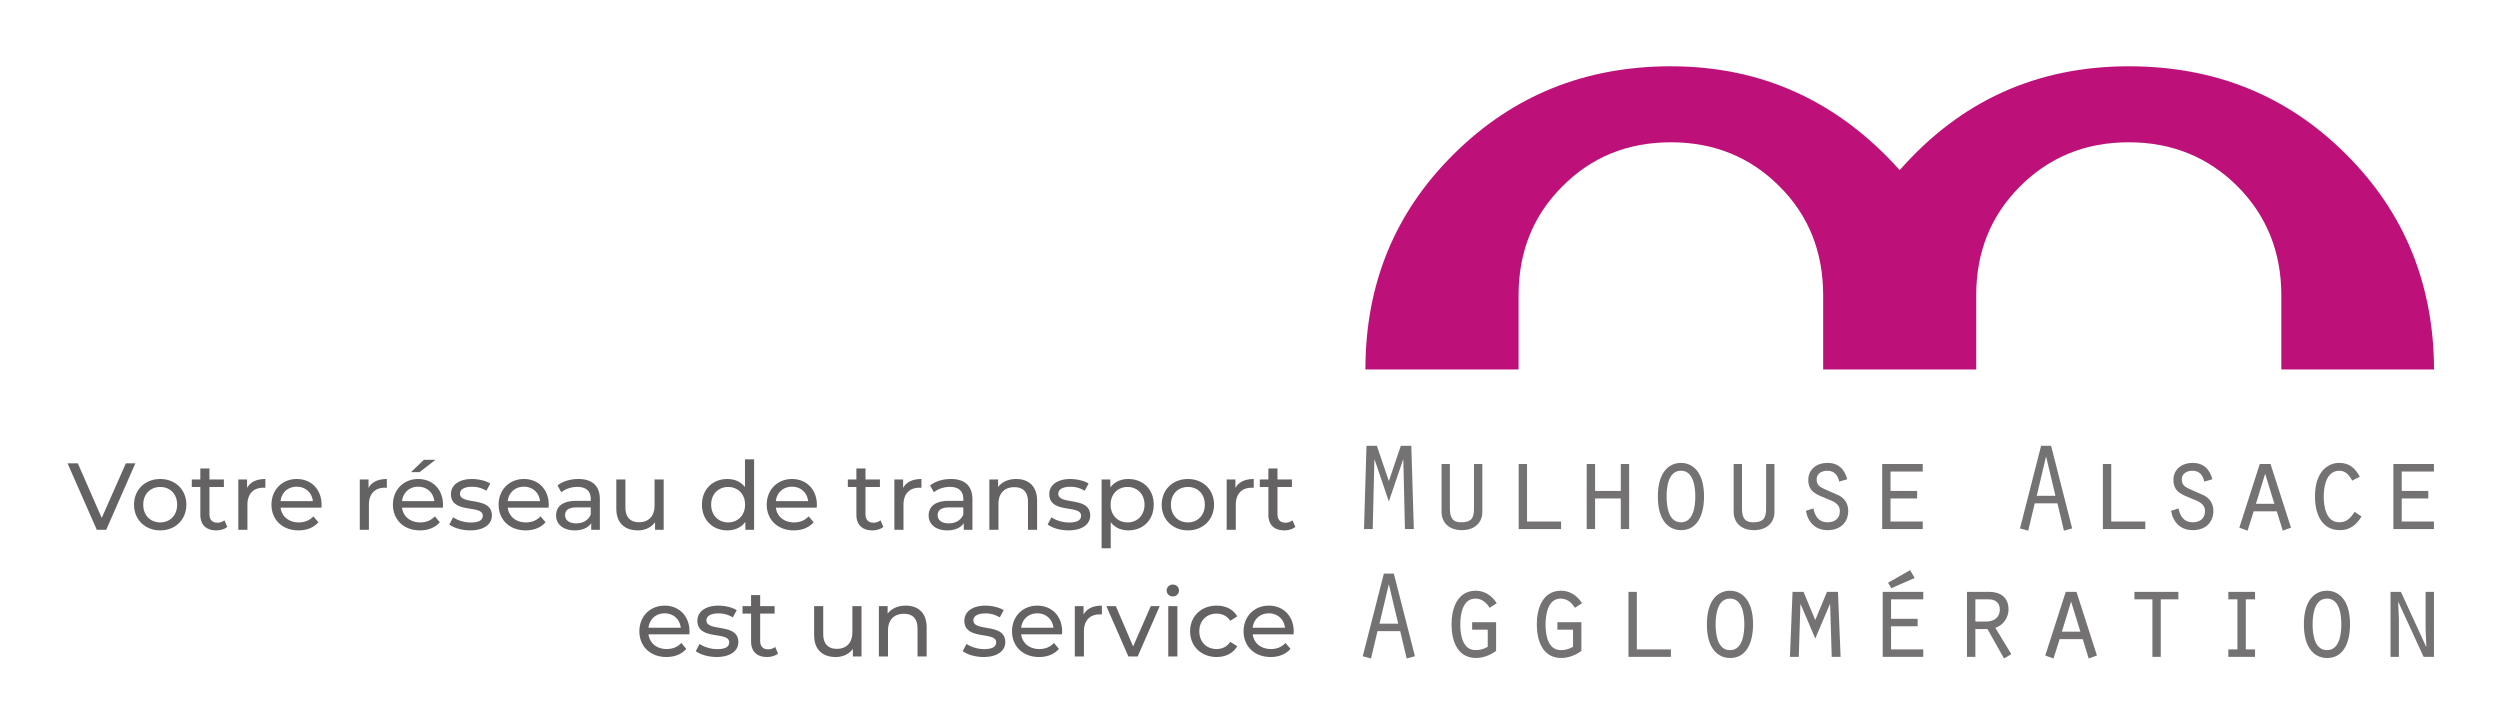
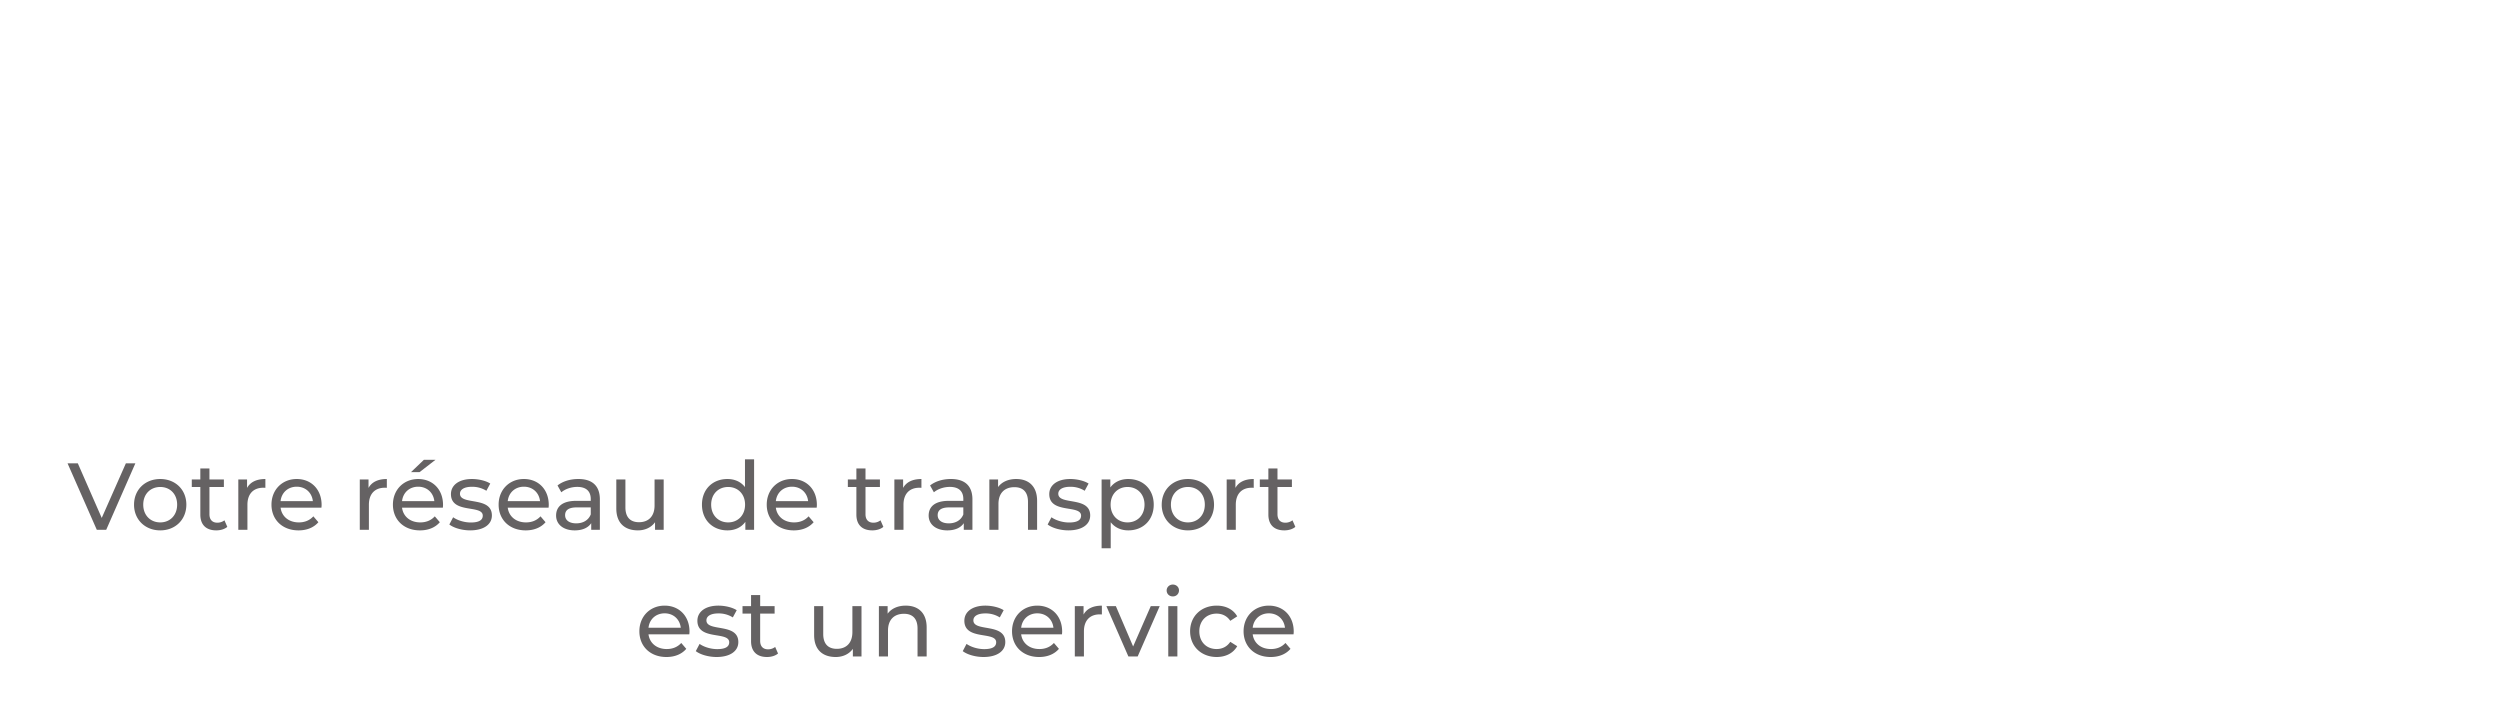
<svg xmlns="http://www.w3.org/2000/svg" viewBox="0 0 185.061 53.81" height="203.375" width="699.445">
  <defs>
    <clipPath clipPathUnits="userSpaceOnUse" id="a">
-       <path d="M314.098 286.879h224.659v124.185H314.098z" />
-     </clipPath>
+       </clipPath>
  </defs>
  <g clip-path="url(#a)" transform="matrix(.353 0 0 -.353 -10 150.014)">
    <path d="M346.775 363.04c0 9.087 3.03 16.715 9.187 22.842 6.07 6.14 13.672 9.247 22.75 9.247 9.084 0 16.648-3.108 22.781-9.247 6.143-6.127 9.156-13.755 9.156-22.843v-15.55h32.093v15.55c0 9.088 3.063 16.716 9.193 22.843 6.137 6.14 13.71 9.247 22.791 9.247 9.088 0 16.648-3.108 22.822-9.247 6.092-6.127 9.18-13.755 9.18-22.843v-15.55h32.028c-.088 17.935-6.22 32.946-18.474 45.148-12.305 12.287-27.46 18.43-45.556 18.43-19.249 0-35.285-7.248-48.024-21.779-13.02 14.531-29.002 21.78-47.99 21.78-17.924 0-33.087-6.104-45.45-18.343-12.392-12.223-18.603-27.274-18.603-45.237h32.116z" fill="#bd1179" />
    <path d="M322.083 331.486h2.197l.527-17.459h-1.862l-.336 14.556h-.057l-2.982-8.773-2.982 8.773h-.051l-.347-14.556h-1.827l.52 17.46h2.174l2.513-7.407zM332.373 327.666v-9.295c0-1.987.574-2.93 2.381-2.93 2.197 0 2.669.97 2.669 2.93v9.295h1.756v-10.13c0-1.808-1.284-3.743-4.292-3.743-2.958 0-4.266 1.857-4.266 3.845v10.028zM346.796 327.666h1.753v-12.07h7.145v-1.569h-8.898zM361.063 327.666h1.756v-5.654h5.39v5.654h1.751v-13.639h-1.75v6.415h-5.39v-6.415h-1.757zM377.816 320.833c0-1.99.366-5.393 3.012-5.393 2.642 0 3.006 3.403 3.006 5.393 0 2.018-.364 5.42-3.006 5.42-2.646 0-3.012-3.402-3.012-5.42m7.852 0c0-1.1-.079-7.04-4.84-7.04-2.204 0-4.846 1.57-4.846 7.04 0 5.443 2.591 7.063 4.846 7.063 2.17 0 4.84-1.565 4.84-7.063M393.628 327.666v-9.295c0-1.987.578-2.93 2.38-2.93 2.198 0 2.674.97 2.674 2.93v9.295h1.752v-10.13c0-1.808-1.284-3.743-4.292-3.743-2.958 0-4.266 1.857-4.266 3.845v10.028zM408.602 318.348c.34-1.68 1.15-2.907 2.98-2.907 1.442 0 2.569.784 2.569 2.305 0 1.67-1.416 2.092-2.747 2.643-1.993.838-3.875 1.357-3.875 3.926 0 2.305 1.857 3.586 4.004 3.586 2.279 0 3.613-1.308 4.164-3.431l-1.678-.495c-.313 1.334-1.022 2.278-2.51 2.278-1.128 0-2.227-.577-2.227-1.806 0-1.284.784-1.651 1.833-2.122l2.904-1.282c1.229-.681 1.885-1.782 1.885-3.191 0-2.592-1.804-4.06-4.321-4.06-2.536 0-4.132 1.62-4.553 4.06zM423.024 327.666h8.508v-1.572h-6.755v-4.082h5.58v-1.57h-5.58v-4.846h6.755v-1.569h-8.508zM457.42 329.157h-.051l-1.935-8.165h3.925zm-2.404-9.737l-1.366-5.733-1.725.47 4.426 17.33h2.094l4.422-17.33-1.728-.47-1.36 5.733zM469.307 327.666h1.752v-12.07h7.145v-1.569h-8.897zM485.17 318.348c.343-1.68 1.15-2.907 2.984-2.907 1.44 0 2.569.784 2.569 2.305 0 1.67-1.42 2.092-2.751 2.643-1.99.838-3.872 1.357-3.872 3.926 0 2.305 1.854 3.586 4 3.586 2.279 0 3.614-1.308 4.165-3.431l-1.68-.495c-.311 1.334-1.018 2.278-2.508 2.278-1.125 0-2.224-.577-2.224-1.806 0-1.284.784-1.651 1.834-2.122l2.899-1.282c1.233-.681 1.889-1.782 1.889-3.191 0-2.592-1.807-4.06-4.321-4.06-2.54 0-4.135 1.62-4.55 4.06zM503.336 325.621l-1.937-6.306h3.875zm-2.405-7.875l-1.283-4.059-1.73.625 4.29 13.351h2.255l4.292-13.35-1.725-.626-1.26 4.06zM523.546 316.643c-1.098-1.726-2.408-2.85-4.527-2.85-3.981 0-5.237 3.662-5.237 7.037 0 5.447 2.879 7.07 5.08 7.07 2.12 0 3.349-1.096 4.32-2.903l-1.596-.815c-.577 1.1-1.365 2.07-2.696 2.07-2.724 0-3.275-3.297-3.275-5.391 0-2.123.5-5.42 3.275-5.42 1.593 0 2.404.97 3.216 2.197zM530.222 327.666h8.508v-1.572h-6.755v-4.082h5.572v-1.57h-5.572v-4.846h6.755v-1.569h-8.508zM319.597 302.349h-.054l-1.936-8.165h3.927zm-2.407-9.737l-1.363-5.733-1.728.473 4.425 17.326h2.095l4.422-17.326-1.728-.473-1.36 5.733zM342.063 288.475c-1.128-.89-2.802-1.49-4.187-1.49-4.008 0-5.16 3.719-5.16 7.07 0 3.298 1.205 7.04 5.104 7.04 1.834 0 3.43-1.076 4.374-2.622l-1.494-.964c-.651 1.097-1.65 1.936-2.985 1.936-2.696 0-3.165-3.376-3.165-5.444 0-2.123.469-5.366 3.22-5.366.89 0 1.776.235 2.54.703v3.59h-3.273v1.568h5.026zM359.945 288.475c-1.127-.89-2.8-1.49-4.187-1.49-4.007 0-5.159 3.719-5.159 7.07 0 3.298 1.206 7.04 5.11 7.04 1.83 0 3.424-1.076 4.37-2.622l-1.495-.964c-.653 1.097-1.65 1.936-2.986 1.936-2.696 0-3.165-3.376-3.165-5.444 0-2.123.47-5.366 3.22-5.366.89 0 1.776.235 2.54.703v3.59h-3.273v1.568h5.025zM369.822 300.858h1.752v-12.07h7.145v-1.567h-8.897zM388.096 294.024c0-1.987.367-5.394 3.013-5.394 2.64 0 3.008 3.407 3.008 5.394 0 2.014-.367 5.42-3.008 5.42-2.646 0-3.013-3.406-3.013-5.42m7.853 0c0-1.097-.08-7.04-4.84-7.04-2.201 0-4.843 1.572-4.843 7.04 0 5.447 2.59 7.067 4.843 7.067 2.17 0 4.84-1.572 4.84-7.067M405.929 298.266h-.051l-.343-11.044h-1.854l.547 13.636h2.303l2.46-5.916 2.46 5.916h2.303l.553-13.636h-1.86l-.337 11.044h-.058l-3.06-7.2zM429.834 303.765l-4.894-2.146-.682 1.15 4.632 2.642zm-6.7-2.907h8.507v-1.572h-6.752v-4.08h5.577v-1.572h-5.577v-4.846h6.752v-1.566h-8.507zM444.865 294.626c1.701 0 2.83.971 2.83 2.516 0 1.23-.735 2.143-2.308 2.143h-2.822v-4.659zm-4.059 6.231h4.632c2.28 0 4.082-1.073 4.082-3.715 0-1.678-1.12-3.325-2.77-3.824l3.348-5.522-1.514-.917-3.482 6.174h-2.537v-5.834h-1.759zM462.644 298.817l-1.936-6.311h3.875zm-2.408-7.88l-1.28-4.059-1.73.628 4.294 13.351h2.25l4.294-13.35-1.73-.629-1.252 4.06zM479.691 299.285h-3.77v1.572h9.217v-1.572h-3.694V287.22h-1.753zM495.612 288.791h1.912v10.494h-1.912v1.572h5.604v-1.572h-1.939v-10.494h1.94v-1.572h-5.605zM513.286 294.024c0-1.987.366-5.394 3.016-5.394 2.641 0 3.005 3.407 3.005 5.394 0 2.014-.364 5.42-3.005 5.42-2.65 0-3.016-3.406-3.016-5.42m7.852 0c0-1.097-.079-7.04-4.836-7.04-2.204 0-4.847 1.572-4.847 7.04 0 5.447 2.592 7.067 4.847 7.067 2.166 0 4.836-1.572 4.836-7.067M529.628 300.858h2.174l5.284-11.492.054.054-.157 3.531v7.906h1.753v-13.636h-2.17l-5.288 11.49-.054-.05.156-3.564v-7.876h-1.752z" fill="#747273" />
  </g>
  <path d="M10.019 34.299l-2.158 4.92h-.696L5 34.299h.76l1.77 4.041L9.316 34.3zM13.112 37.356c0-.794-.534-1.307-1.25-1.307-.718 0-1.259.513-1.259 1.307 0 .795.541 1.315 1.258 1.315s1.251-.52 1.251-1.315m-3.19 0c0-1.11.822-1.897 1.94-1.897 1.117 0 1.932.787 1.932 1.897 0 1.11-.815 1.905-1.933 1.905-1.117 0-1.94-.794-1.94-1.905M16.825 39.001c-.204.176-.514.26-.816.26-.752 0-1.18-.414-1.18-1.166v-2.046h-.633v-.555h.632v-.816h.675v.816h1.069v.555h-1.069v2.017c0 .4.211.626.584.626a.85.85 0 00.527-.176zM19.644 35.459v.653c-.056-.007-.106-.007-.155-.007-.724 0-1.174.443-1.174 1.258v1.856h-.675v-3.725h.647v.625c.24-.435.703-.66 1.357-.66M20.769 37.096h2.39c-.07-.625-.542-1.068-1.195-1.068-.647 0-1.125.435-1.195 1.068m3.022.485H20.77c.084.654.611 1.09 1.35 1.09.435 0 .8-.148 1.075-.45l.372.436c-.337.393-.85.604-1.469.604-1.202 0-2.003-.794-2.003-1.905 0-1.103.794-1.898 1.87-1.898 1.075 0 1.841.774 1.841 1.92 0 .056-.007.14-.014.203M28.635 35.459v.653c-.056-.007-.105-.007-.154-.007-.724 0-1.174.443-1.174 1.258v1.856h-.675v-3.725h.647v.625c.239-.435.703-.66 1.356-.66M31.054 34.952h-.633l.956-.914h.858zm-1.293 2.144h2.39c-.07-.625-.542-1.068-1.196-1.068-.646 0-1.124.435-1.194 1.068m3.022.485H29.76c.084.654.611 1.09 1.349 1.09.436 0 .801-.148 1.076-.45l.372.436c-.337.393-.85.604-1.469.604-1.202 0-2.003-.794-2.003-1.905 0-1.103.794-1.897 1.87-1.897 1.075 0 1.84.773 1.84 1.918 0 .057-.006.14-.013.204M33.262 38.825l.28-.534c.317.225.823.387 1.308.387.626 0 .886-.19.886-.507 0-.836-2.355-.112-2.355-1.595 0-.668.598-1.117 1.554-1.117.485 0 1.033.126 1.356.337l-.288.534a1.946 1.946 0 00-1.076-.295c-.59 0-.878.218-.878.513 0 .878 2.362.161 2.362 1.61 0 .675-.619 1.103-1.61 1.103-.619 0-1.23-.19-1.54-.436M37.585 37.096h2.39c-.07-.625-.541-1.068-1.195-1.068-.647 0-1.125.435-1.195 1.068m3.023.485h-3.023c.084.654.611 1.09 1.35 1.09.435 0 .8-.148 1.075-.45l.373.436c-.338.393-.851.604-1.47.604-1.201 0-2.003-.794-2.003-1.905 0-1.103.795-1.898 1.87-1.898 1.076 0 1.841.774 1.841 1.92 0 .056-.007.14-.013.203M43.73 38.08v-.52h-1.041c-.668 0-.858.26-.858.576 0 .373.31.605.823.605.506 0 .907-.232 1.075-.66m.675-1.111v2.25h-.64v-.493c-.225.337-.64.534-1.223.534-.843 0-1.377-.45-1.377-1.096 0-.598.386-1.09 1.497-1.09h1.068v-.133c0-.57-.33-.9-.998-.9-.443 0-.893.154-1.18.4l-.282-.506c.387-.309.942-.478 1.54-.478 1.019 0 1.595.493 1.595 1.512M49.128 35.494v3.725h-.64v-.562c-.273.386-.737.604-1.265.604-.963 0-1.602-.527-1.602-1.623v-2.144h.674v2.066c0 .731.366 1.097 1.005 1.097.704 0 1.153-.436 1.153-1.237v-1.926zM55.153 37.356c0-.794-.541-1.307-1.251-1.307-.717 0-1.259.513-1.259 1.307 0 .795.542 1.315 1.259 1.315.71 0 1.251-.52 1.251-1.315m.668-3.353v5.216h-.647v-.59c-.302.422-.78.632-1.328.632-1.09 0-1.884-.766-1.884-1.905s.794-1.897 1.884-1.897c.527 0 .99.196 1.3.597v-2.053zM57.431 37.096h2.39c-.07-.625-.54-1.068-1.195-1.068-.646 0-1.124.435-1.195 1.068m3.023.485h-3.023c.085.654.612 1.09 1.35 1.09.436 0 .801-.148 1.075-.45l.373.436c-.337.393-.85.604-1.469.604-1.202 0-2.003-.794-2.003-1.905 0-1.103.794-1.898 1.87-1.898 1.075 0 1.841.774 1.841 1.92 0 .056-.007.14-.014.203M65.39 39.001c-.204.176-.514.26-.816.26-.752 0-1.181-.414-1.181-1.166v-2.046h-.632v-.555h.632v-.816h.675v.816h1.068v.555h-1.068v2.017c0 .4.211.626.584.626a.851.851 0 00.527-.176zM68.208 35.459v.653c-.056-.007-.105-.007-.154-.007-.724 0-1.174.443-1.174 1.258v1.856h-.675v-3.725h.647v.625c.239-.435.703-.66 1.356-.66M71.309 38.08v-.52h-1.04c-.669 0-.858.26-.858.576 0 .373.309.605.822.605.506 0 .907-.232 1.076-.66m.674-1.111v2.25h-.64v-.493c-.224.337-.64.534-1.223.534-.843 0-1.377-.45-1.377-1.096 0-.598.386-1.09 1.497-1.09h1.069v-.133c0-.57-.33-.9-.999-.9-.442 0-.892.154-1.18.4l-.282-.506c.387-.309.942-.478 1.54-.478 1.019 0 1.595.493 1.595 1.512M76.771 37.075v2.144h-.675v-2.066c0-.732-.365-1.09-1.005-1.09-.717 0-1.18.429-1.18 1.237v1.919h-.675v-3.725h.646v.562c.274-.38.752-.597 1.343-.597.907 0 1.546.52 1.546 1.616M77.552 38.825l.281-.534c.316.225.822.387 1.308.387.625 0 .885-.19.885-.507 0-.836-2.355-.112-2.355-1.595 0-.668.598-1.117 1.554-1.117.485 0 1.033.126 1.357.337l-.289.534a1.946 1.946 0 00-1.075-.295c-.59 0-.879.218-.879.513 0 .878 2.362.161 2.362 1.61 0 .675-.619 1.103-1.61 1.103-.618 0-1.23-.19-1.539-.436M84.722 37.356c0-.787-.541-1.307-1.258-1.307-.71 0-1.251.52-1.251 1.307 0 .795.54 1.315 1.25 1.315.718 0 1.259-.52 1.259-1.315m.682 0c0 1.146-.795 1.905-1.884 1.905-.527 0-.991-.204-1.3-.604v1.926h-.675v-5.09h.646v.591c.303-.414.78-.625 1.329-.625 1.09 0 1.884.758 1.884 1.897M89.186 37.356c0-.794-.534-1.307-1.25-1.307-.718 0-1.259.513-1.259 1.307 0 .795.541 1.315 1.258 1.315s1.251-.52 1.251-1.315m-3.19 0c0-1.11.821-1.897 1.94-1.897 1.117 0 1.932.787 1.932 1.897 0 1.11-.815 1.905-1.933 1.905s-1.94-.794-1.94-1.905M92.807 35.459v.653c-.056-.007-.105-.007-.154-.007-.724 0-1.174.443-1.174 1.258v1.856h-.675v-3.725h.647v.625c.239-.435.703-.66 1.356-.66M95.887 39.001c-.204.176-.514.26-.816.26-.752 0-1.18-.414-1.18-1.166v-2.046h-.634v-.555h.633v-.816h.675v.816h1.068v.555h-1.068v2.017c0 .4.21.626.583.626a.85.85 0 00.527-.176zM48.004 46.47h2.39c-.07-.625-.542-1.068-1.195-1.068-.647 0-1.125.435-1.195 1.068m3.022.485h-3.022c.084.654.611 1.09 1.35 1.09.435 0 .8-.148 1.075-.45l.372.435c-.337.394-.85.605-1.469.605-1.202 0-2.003-.794-2.003-1.905 0-1.104.794-1.898 1.87-1.898 1.075 0 1.841.773 1.841 1.92 0 .055-.007.14-.014.203M51.505 48.2l.281-.535c.316.225.822.386 1.308.386.625 0 .885-.19.885-.506 0-.836-2.355-.112-2.355-1.595 0-.668.598-1.118 1.554-1.118.485 0 1.033.127 1.357.338l-.289.534a1.946 1.946 0 00-1.075-.295c-.59 0-.879.217-.879.513 0 .878 2.362.161 2.362 1.61 0 .674-.619 1.103-1.61 1.103-.618 0-1.23-.19-1.539-.436M57.593 48.375c-.204.176-.513.26-.816.26-.752 0-1.18-.415-1.18-1.167v-2.045h-.633v-.555h.632v-.816h.675v.816h1.069v.555H56.27v2.017c0 .4.211.626.584.626a.852.852 0 00.527-.176zM63.772 44.867v3.726h-.64v-.563c-.274.387-.737.605-1.265.605-.962 0-1.602-.527-1.602-1.624v-2.144h.674v2.067c0 .731.366 1.096 1.006 1.096.703 0 1.152-.436 1.152-1.237v-1.926zM68.595 46.449v2.144h-.675v-2.067c0-.73-.365-1.09-1.005-1.09-.717 0-1.181.43-1.181 1.238v1.919h-.675v-3.725h.647v.562c.274-.38.752-.598 1.342-.598.907 0 1.547.52 1.547 1.617M71.267 48.2l.28-.535c.317.225.824.386 1.308.386.626 0 .886-.19.886-.506 0-.836-2.355-.112-2.355-1.595 0-.668.598-1.118 1.554-1.118.485 0 1.033.127 1.356.338l-.288.534a1.945 1.945 0 00-1.075-.295c-.59 0-.879.217-.879.513 0 .878 2.362.161 2.362 1.61 0 .674-.619 1.103-1.61 1.103-.619 0-1.23-.19-1.54-.436M75.59 46.47h2.39c-.07-.625-.54-1.068-1.195-1.068-.646 0-1.124.435-1.194 1.068m3.022.485H75.59c.084.654.611 1.09 1.349 1.09.436 0 .801-.148 1.076-.45l.372.435c-.337.394-.85.605-1.47.605-1.201 0-2.002-.794-2.002-1.905 0-1.104.794-1.898 1.87-1.898 1.075 0 1.84.773 1.84 1.92 0 .055-.006.14-.013.203M81.566 44.832v.654c-.056-.007-.105-.007-.155-.007-.724 0-1.174.443-1.174 1.258v1.856h-.675v-3.725h.647v.625c.24-.436.703-.66 1.357-.66M85.847 44.867l-1.631 3.726h-.689l-1.63-3.726h.703l1.279 2.988 1.307-2.988zM86.48 44.867h.675v3.726h-.675zm-.12-1.152c0-.247.198-.443.458-.443s.456.19.456.429c0 .252-.189.45-.456.45-.26 0-.457-.19-.457-.436M88.097 46.73c0-1.11.823-1.898 1.968-1.898.668 0 1.223.274 1.519.794l-.514.331c-.239-.366-.604-.534-1.012-.534-.731 0-1.279.513-1.279 1.307 0 .808.548 1.315 1.28 1.315.407 0 .772-.17 1.011-.535l.514.324c-.296.52-.851.8-1.519.8-1.145 0-1.968-.794-1.968-1.904M92.73 46.47h2.39c-.07-.625-.541-1.068-1.195-1.068-.647 0-1.125.435-1.195 1.068m3.023.485H92.73c.084.654.612 1.09 1.35 1.09.435 0 .8-.148 1.075-.45l.373.435c-.338.394-.851.605-1.47.605-1.201 0-2.003-.794-2.003-1.905 0-1.104.794-1.898 1.87-1.898 1.075 0 1.842.773 1.842 1.92 0 .055-.007.14-.014.203" fill="#656263" />
</svg>